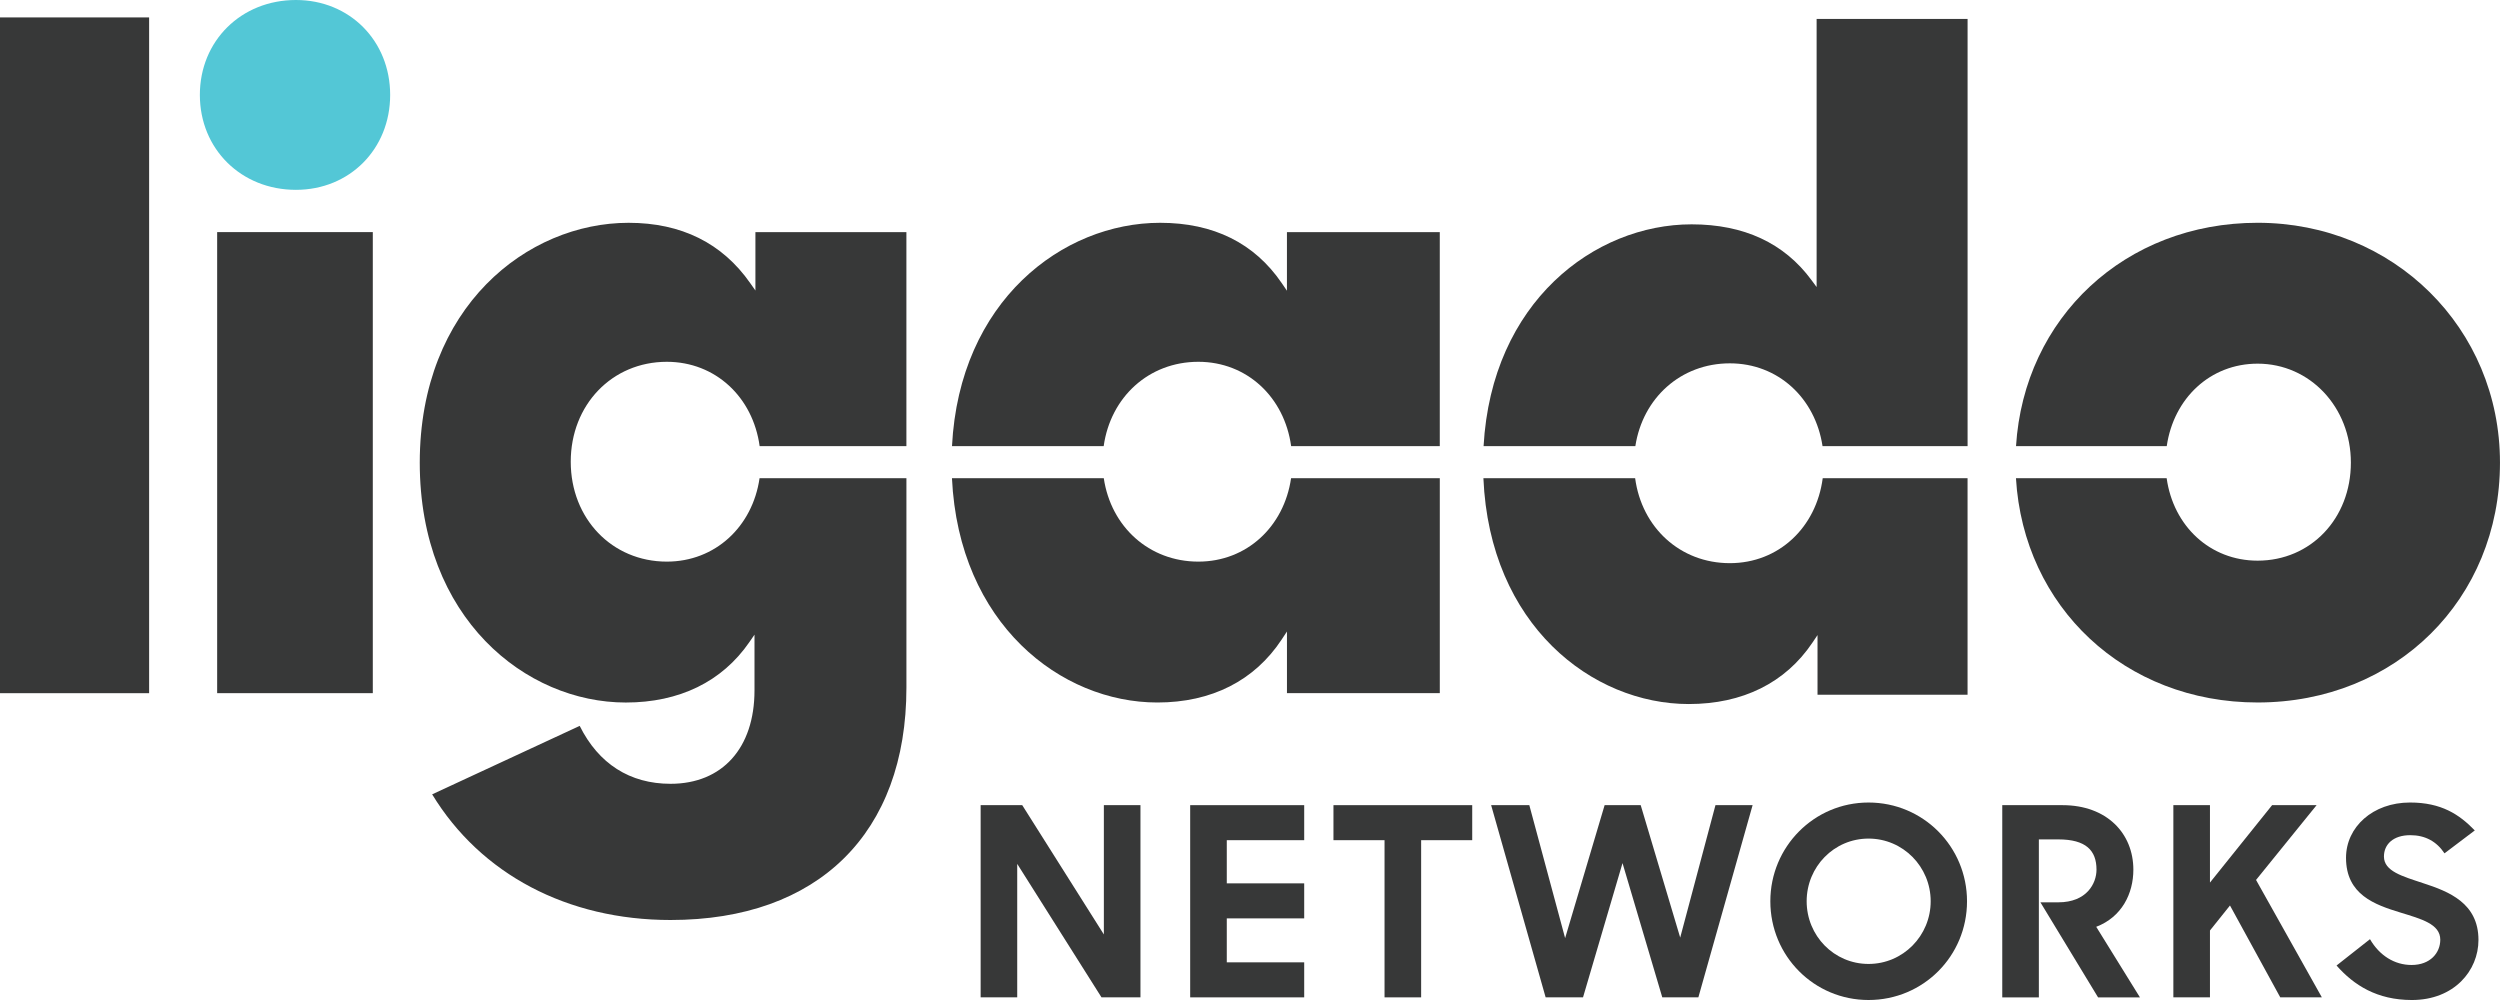
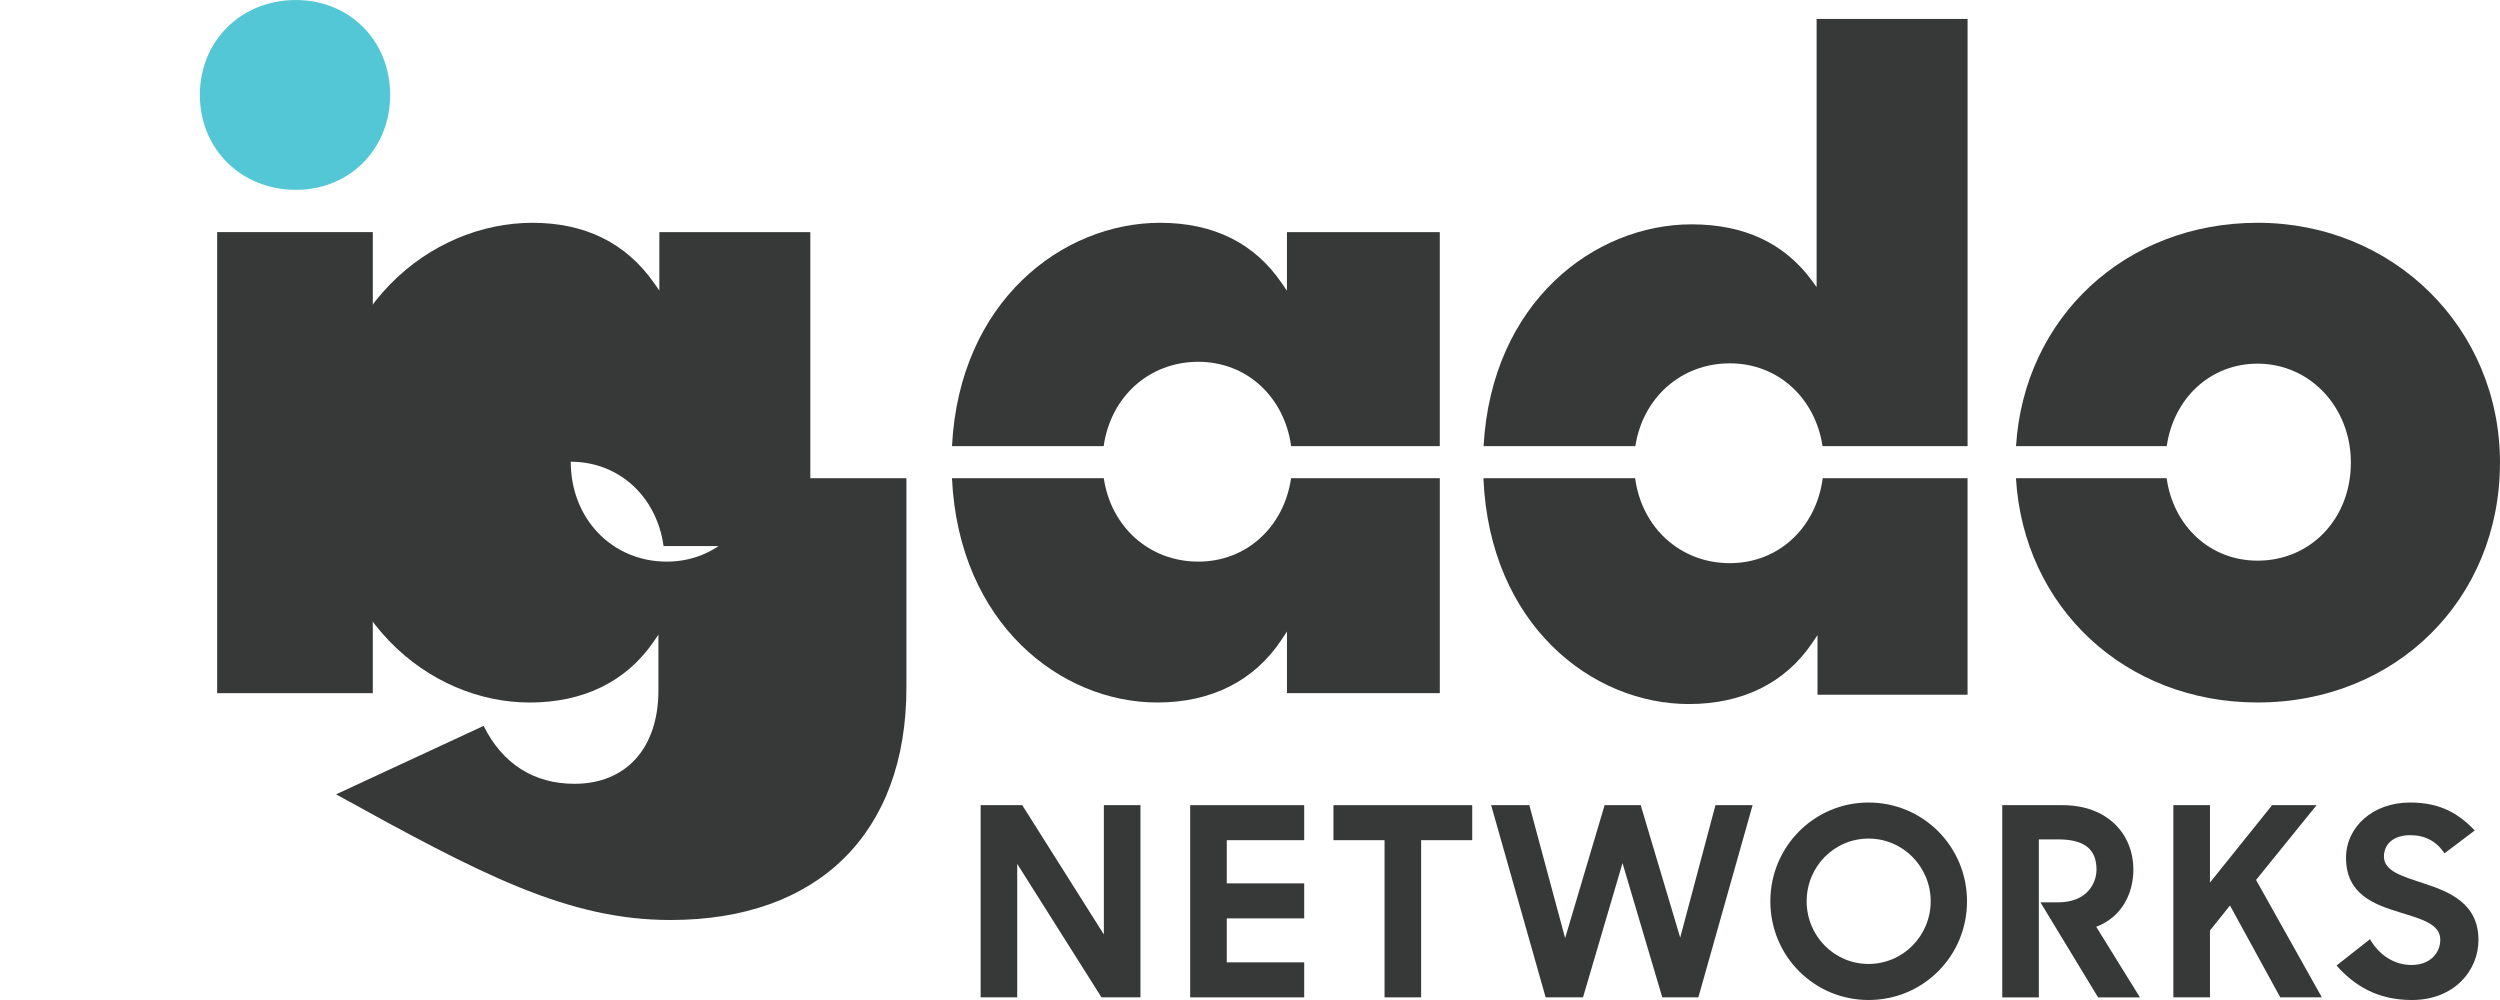
<svg xmlns="http://www.w3.org/2000/svg" version="1.1" x="0px" y="0px" viewBox="0 0 125 50" style="enable-background:new 0 0 125 50;" xml:space="preserve">
  <style type="text/css">.st0{fill:#373838;}.st1{fill:#53C7D6;}</style>
  <polygon class="st0" points="49.032,40.258 51.112,40.258 55.193,46.722 55.193,40.258 57.023,40.258 57.023,49.868 55.075,49.868 50.861,43.194 50.861,49.868 49.032,49.868" />
  <polygon class="st0" points="59.509,40.258 65.21,40.258 65.21,42.009 61.339,42.009 61.339,44.168 65.21,44.168 65.21,45.919 61.339,45.919 61.339,48.117 65.21,48.117 65.21,49.868 59.509,49.868" />
  <polygon class="st0" points="69.227,42.009 66.673,42.009 66.673,40.258 73.611,40.258 73.611,42.009 71.057,42.009 71.057,49.868 69.227,49.868" />
  <polygon class="st0" points="74.557,40.258 76.466,40.258 78.256,46.906 80.231,40.258 82.035,40.258 84.01,46.88 85.773,40.258 87.63,40.258 84.918,49.868 83.114,49.868 81.126,43.155 79.151,49.868 77.282,49.868" />
  <path class="st0" d="M88.517,45.063c0-2.725,2.185-4.937,4.91-4.937c2.738,0,4.924,2.212,4.924,4.937 c0,2.738-2.185,4.937-4.924,4.937C90.702,50,88.517,47.802,88.517,45.063z M96.534,45.063c0-1.724-1.382-3.134-3.107-3.134c-1.724,0-3.094,1.409-3.094,3.134c0,1.725,1.369,3.134,3.094,3.134C95.152,48.197,96.534,46.788,96.534,45.063z" />
  <path class="st0" d="M100.112,40.258h3.014c2.212,0,3.542,1.409,3.542,3.226c0,1.198-0.579,2.369-1.857,2.856l2.186,3.529h-2.093l-2.883-4.753h0.896c1.422,0,1.908-0.948,1.908-1.632c0-0.962-0.527-1.514-1.908-1.514h-0.974v7.899h-1.83V40.258z" />
  <polygon class="st0" points="111.499,45.274 110.498,46.525 110.498,49.868 108.668,49.868 108.668,40.258 110.498,40.258 110.498,44.129 113.605,40.258 115.83,40.258 112.802,43.997 116.093,49.868 114.013,49.868" />
  <path class="st0" d="M116.827,48.276l1.672-1.317c0.473,0.816,1.224,1.29,2.08,1.29c0.934,0,1.435-0.606,1.435-1.264c0-0.789-0.962-1.039-1.988-1.356c-1.29-0.394-2.725-0.895-2.725-2.738c0-1.541,1.343-2.765,3.199-2.765c1.567,0,2.462,0.593,3.239,1.396l-1.514,1.145c-0.395-0.593-0.961-0.908-1.711-0.908c-0.856,0-1.317,0.461-1.317,1.067c0,0.737,0.922,0.987,1.948,1.329c1.303,0.422,2.778,1.001,2.778,2.844c0,1.528-1.211,3.002-3.33,3.002C118.854,50,117.695,49.262,116.827,48.276z" />
-   <rect class="st0" y="0.871" width="7.456" height="33.788" />
  <rect class="st0" x="10.858" y="11.605" width="7.782" height="23.053" />
  <path class="st1" d="M14.797,9.492c-2.738,0-4.804-2.04-4.804-4.746S12.059,0,14.797,0c2.686,0,4.711,2.041,4.711,4.746S17.483,9.492,14.797,9.492z" />
-   <path class="st0" d="M37.978,23.91c-0.352,2.425-2.22,4.171-4.637,4.171c-2.738,0-4.804-2.147-4.804-4.995s2.066-4.996,4.804-4.996c2.433,0,4.307,1.769,4.641,4.218h7.338V11.605h-7.549v2.921l-0.258-0.367c-1.4-2.004-3.447-3.019-6.084-3.019c-5.061,0-10.441,4.203-10.441,11.993s5.307,11.993,10.301,11.993c2.679,0,4.816-1.043,6.178-3.018l0.258-0.374v2.787c0,2.88-1.609,4.669-4.198,4.669c-2.033,0-3.6-1.001-4.542-2.896l-7.377,3.423C24.039,43.713,28.374,46,33.528,46c7.385,0,11.793-4.343,11.793-11.62V23.91H37.978z" />
+   <path class="st0" d="M37.978,23.91c-0.352,2.425-2.22,4.171-4.637,4.171c-2.738,0-4.804-2.147-4.804-4.995c2.433,0,4.307,1.769,4.641,4.218h7.338V11.605h-7.549v2.921l-0.258-0.367c-1.4-2.004-3.447-3.019-6.084-3.019c-5.061,0-10.441,4.203-10.441,11.993s5.307,11.993,10.301,11.993c2.679,0,4.816-1.043,6.178-3.018l0.258-0.374v2.787c0,2.88-1.609,4.669-4.198,4.669c-2.033,0-3.6-1.001-4.542-2.896l-7.377,3.423C24.039,43.713,28.374,46,33.528,46c7.385,0,11.793-4.343,11.793-11.62V23.91H37.978z" />
  <path class="st0" d="M47.6,22.308c0.369-7.255,5.528-11.168,10.405-11.168c2.671,0,4.718,1.015,6.084,3.018l0.258,0.378v-2.93h7.642v10.702h-7.432c-0.335-2.449-2.209-4.218-4.64-4.218c-2.48,0-4.391,1.769-4.733,4.218H47.6z M64.554,23.91c-0.352,2.425-2.22,4.171-4.636,4.171c-2.465,0-4.37-1.746-4.729-4.171h-7.591c0.345,7.284,5.445,11.215,10.268,11.215c2.711,0,4.863-1.091,6.223-3.157l0.259-0.393v3.083h7.642V23.91H64.554z" />
  <path class="st0" d="M74.179,22.308c0.402-7.206,5.542-11.091,10.402-11.091c2.615,0,4.632,0.938,5.994,2.789l0.256,0.346V0.948h7.548v21.36h-7.252c-0.363-2.409-2.227-4.141-4.634-4.141c-2.454,0-4.356,1.732-4.726,4.141H74.179z M91.136,23.91c-0.323,2.464-2.201,4.248-4.643,4.248c-2.49,0-4.406-1.784-4.736-4.248H74.17c0.313,7.334,5.431,11.292,10.271,11.292c2.69,0,4.826-1.059,6.177-3.064l0.258-0.384v2.982h7.502V23.91H91.136z" />
  <path class="st0" d="M112.881,11.139c-6.627,0-11.678,4.748-12.08,11.168h7.536c0.348-2.398,2.177-4.124,4.544-4.124c2.615,0,4.663,2.174,4.663,4.948c0,2.795-2.005,4.902-4.663,4.902c-2.379,0-4.214-1.729-4.548-4.124h-7.535c0.381,6.444,5.44,11.215,12.082,11.215c6.909,0,12.119-5.156,12.119-11.993C125,16.407,119.677,11.139,112.881,11.139z" />
</svg>